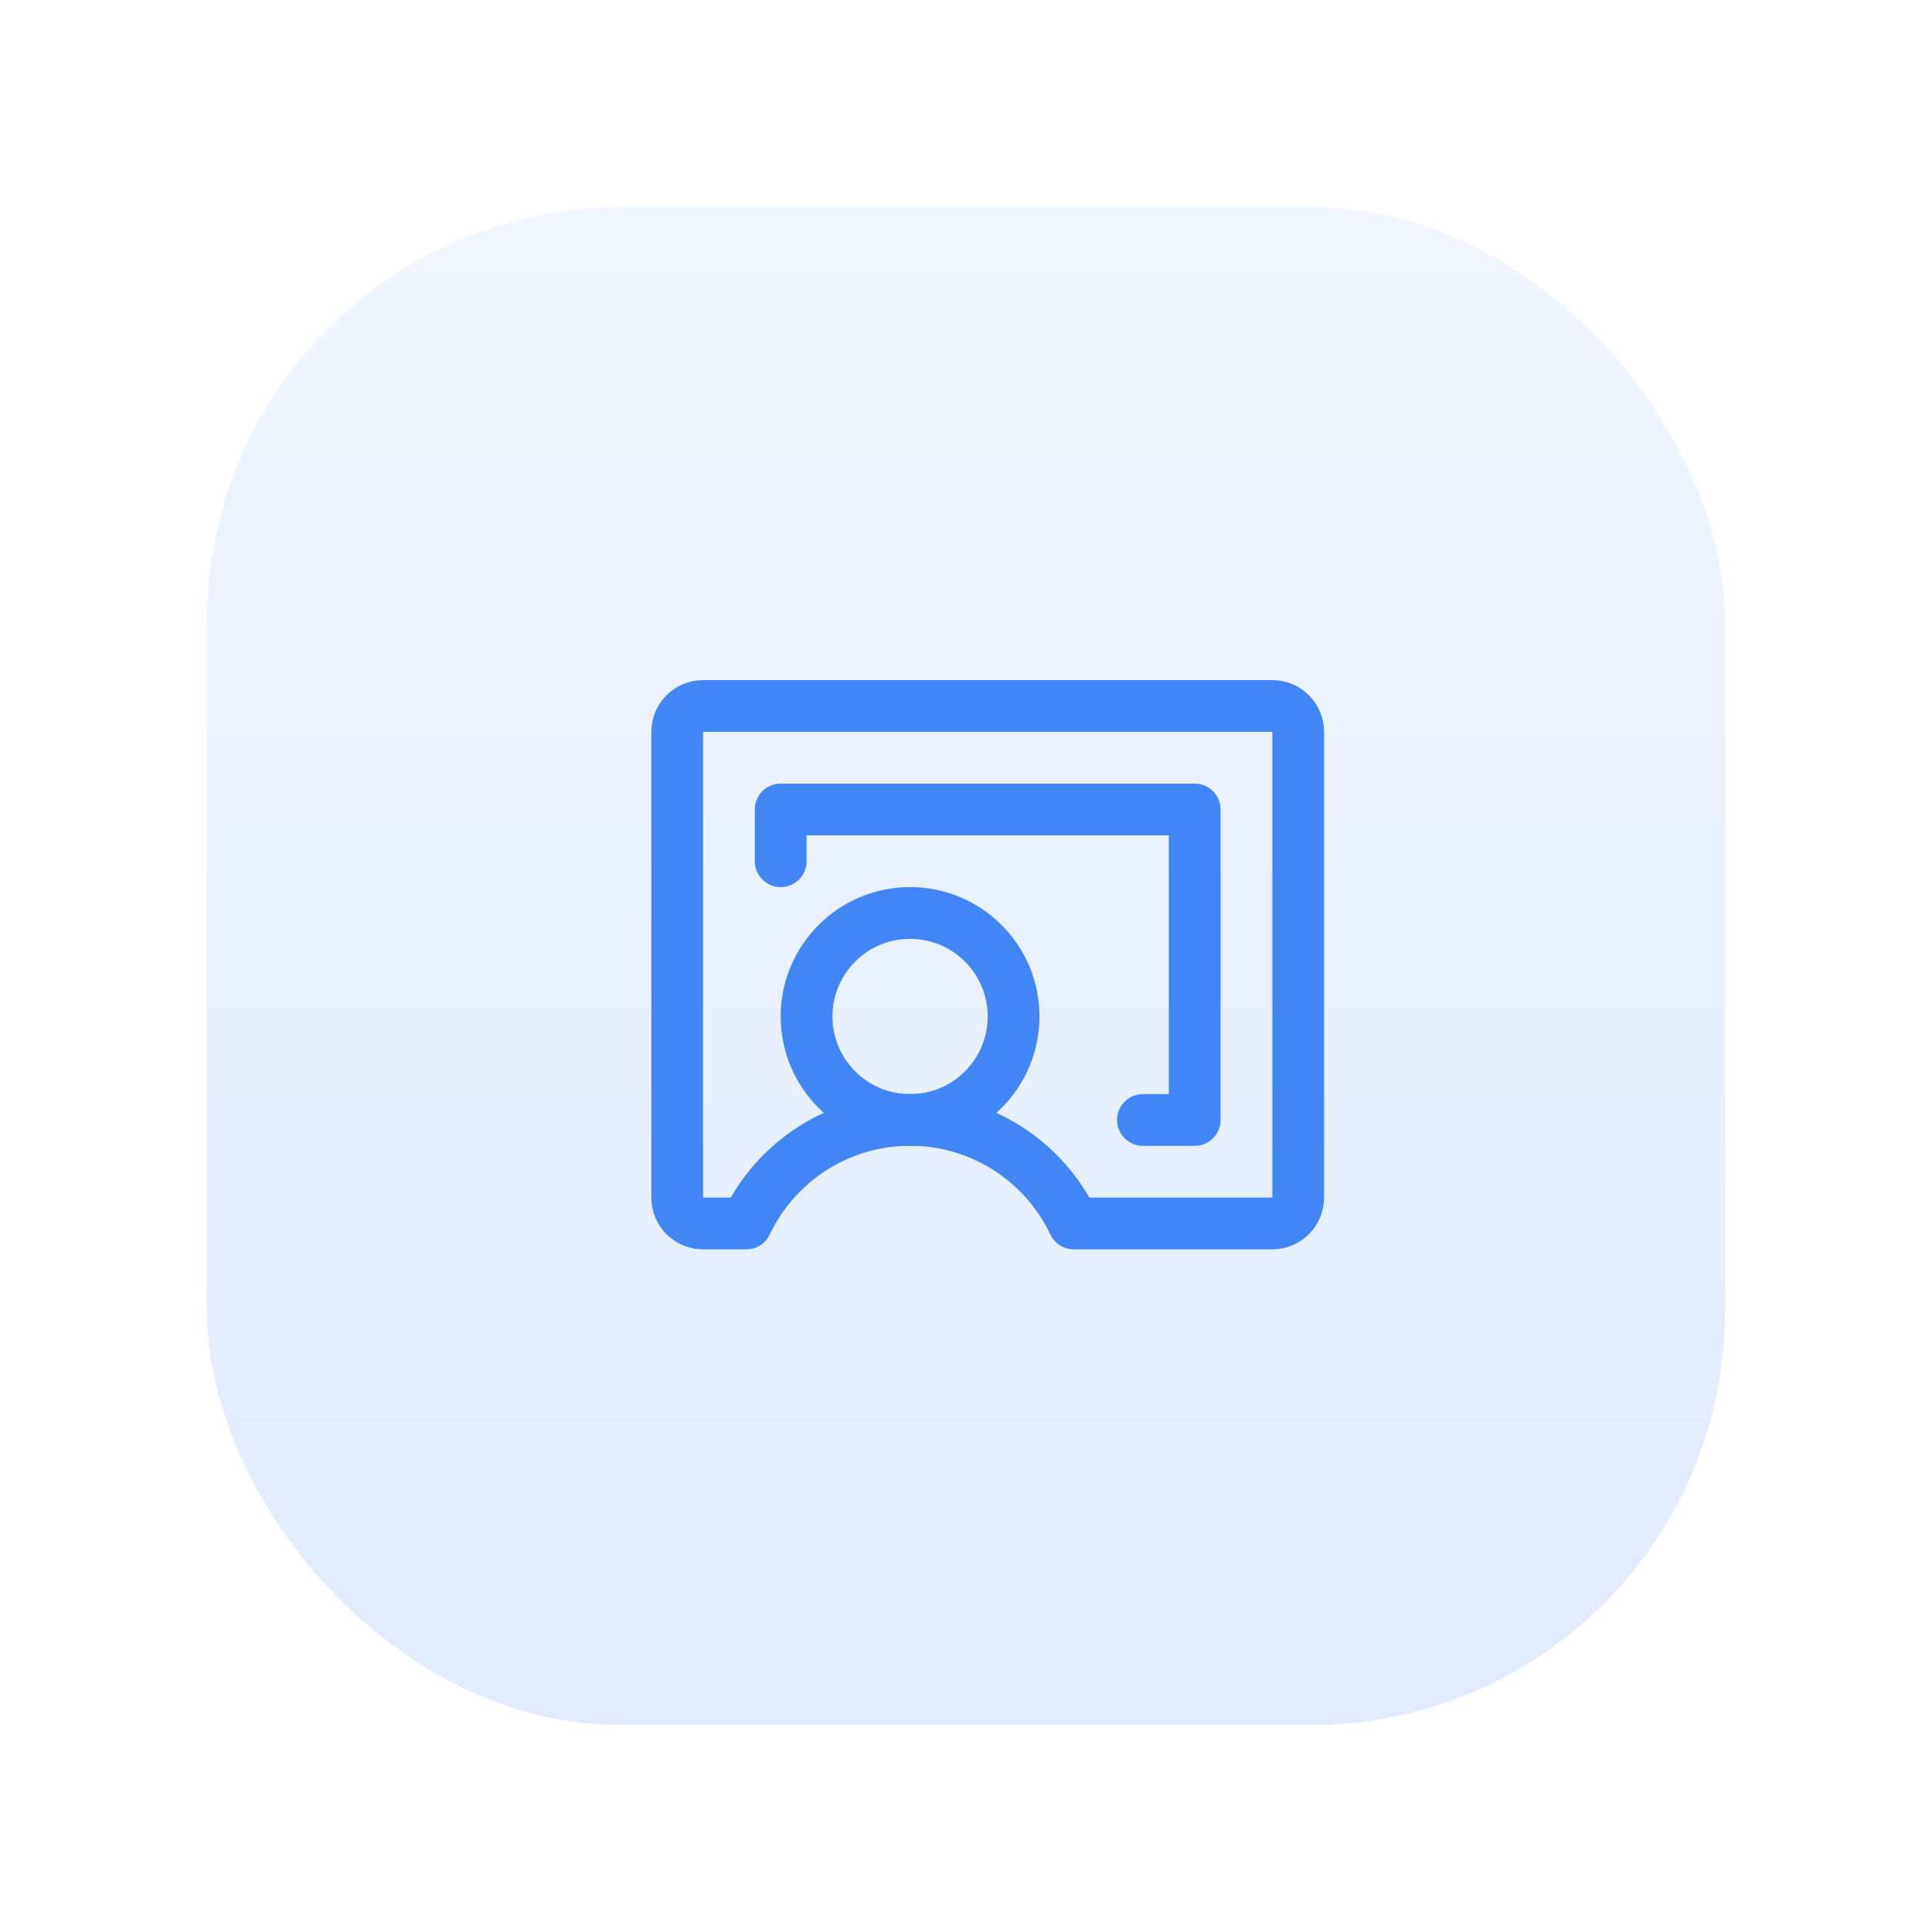
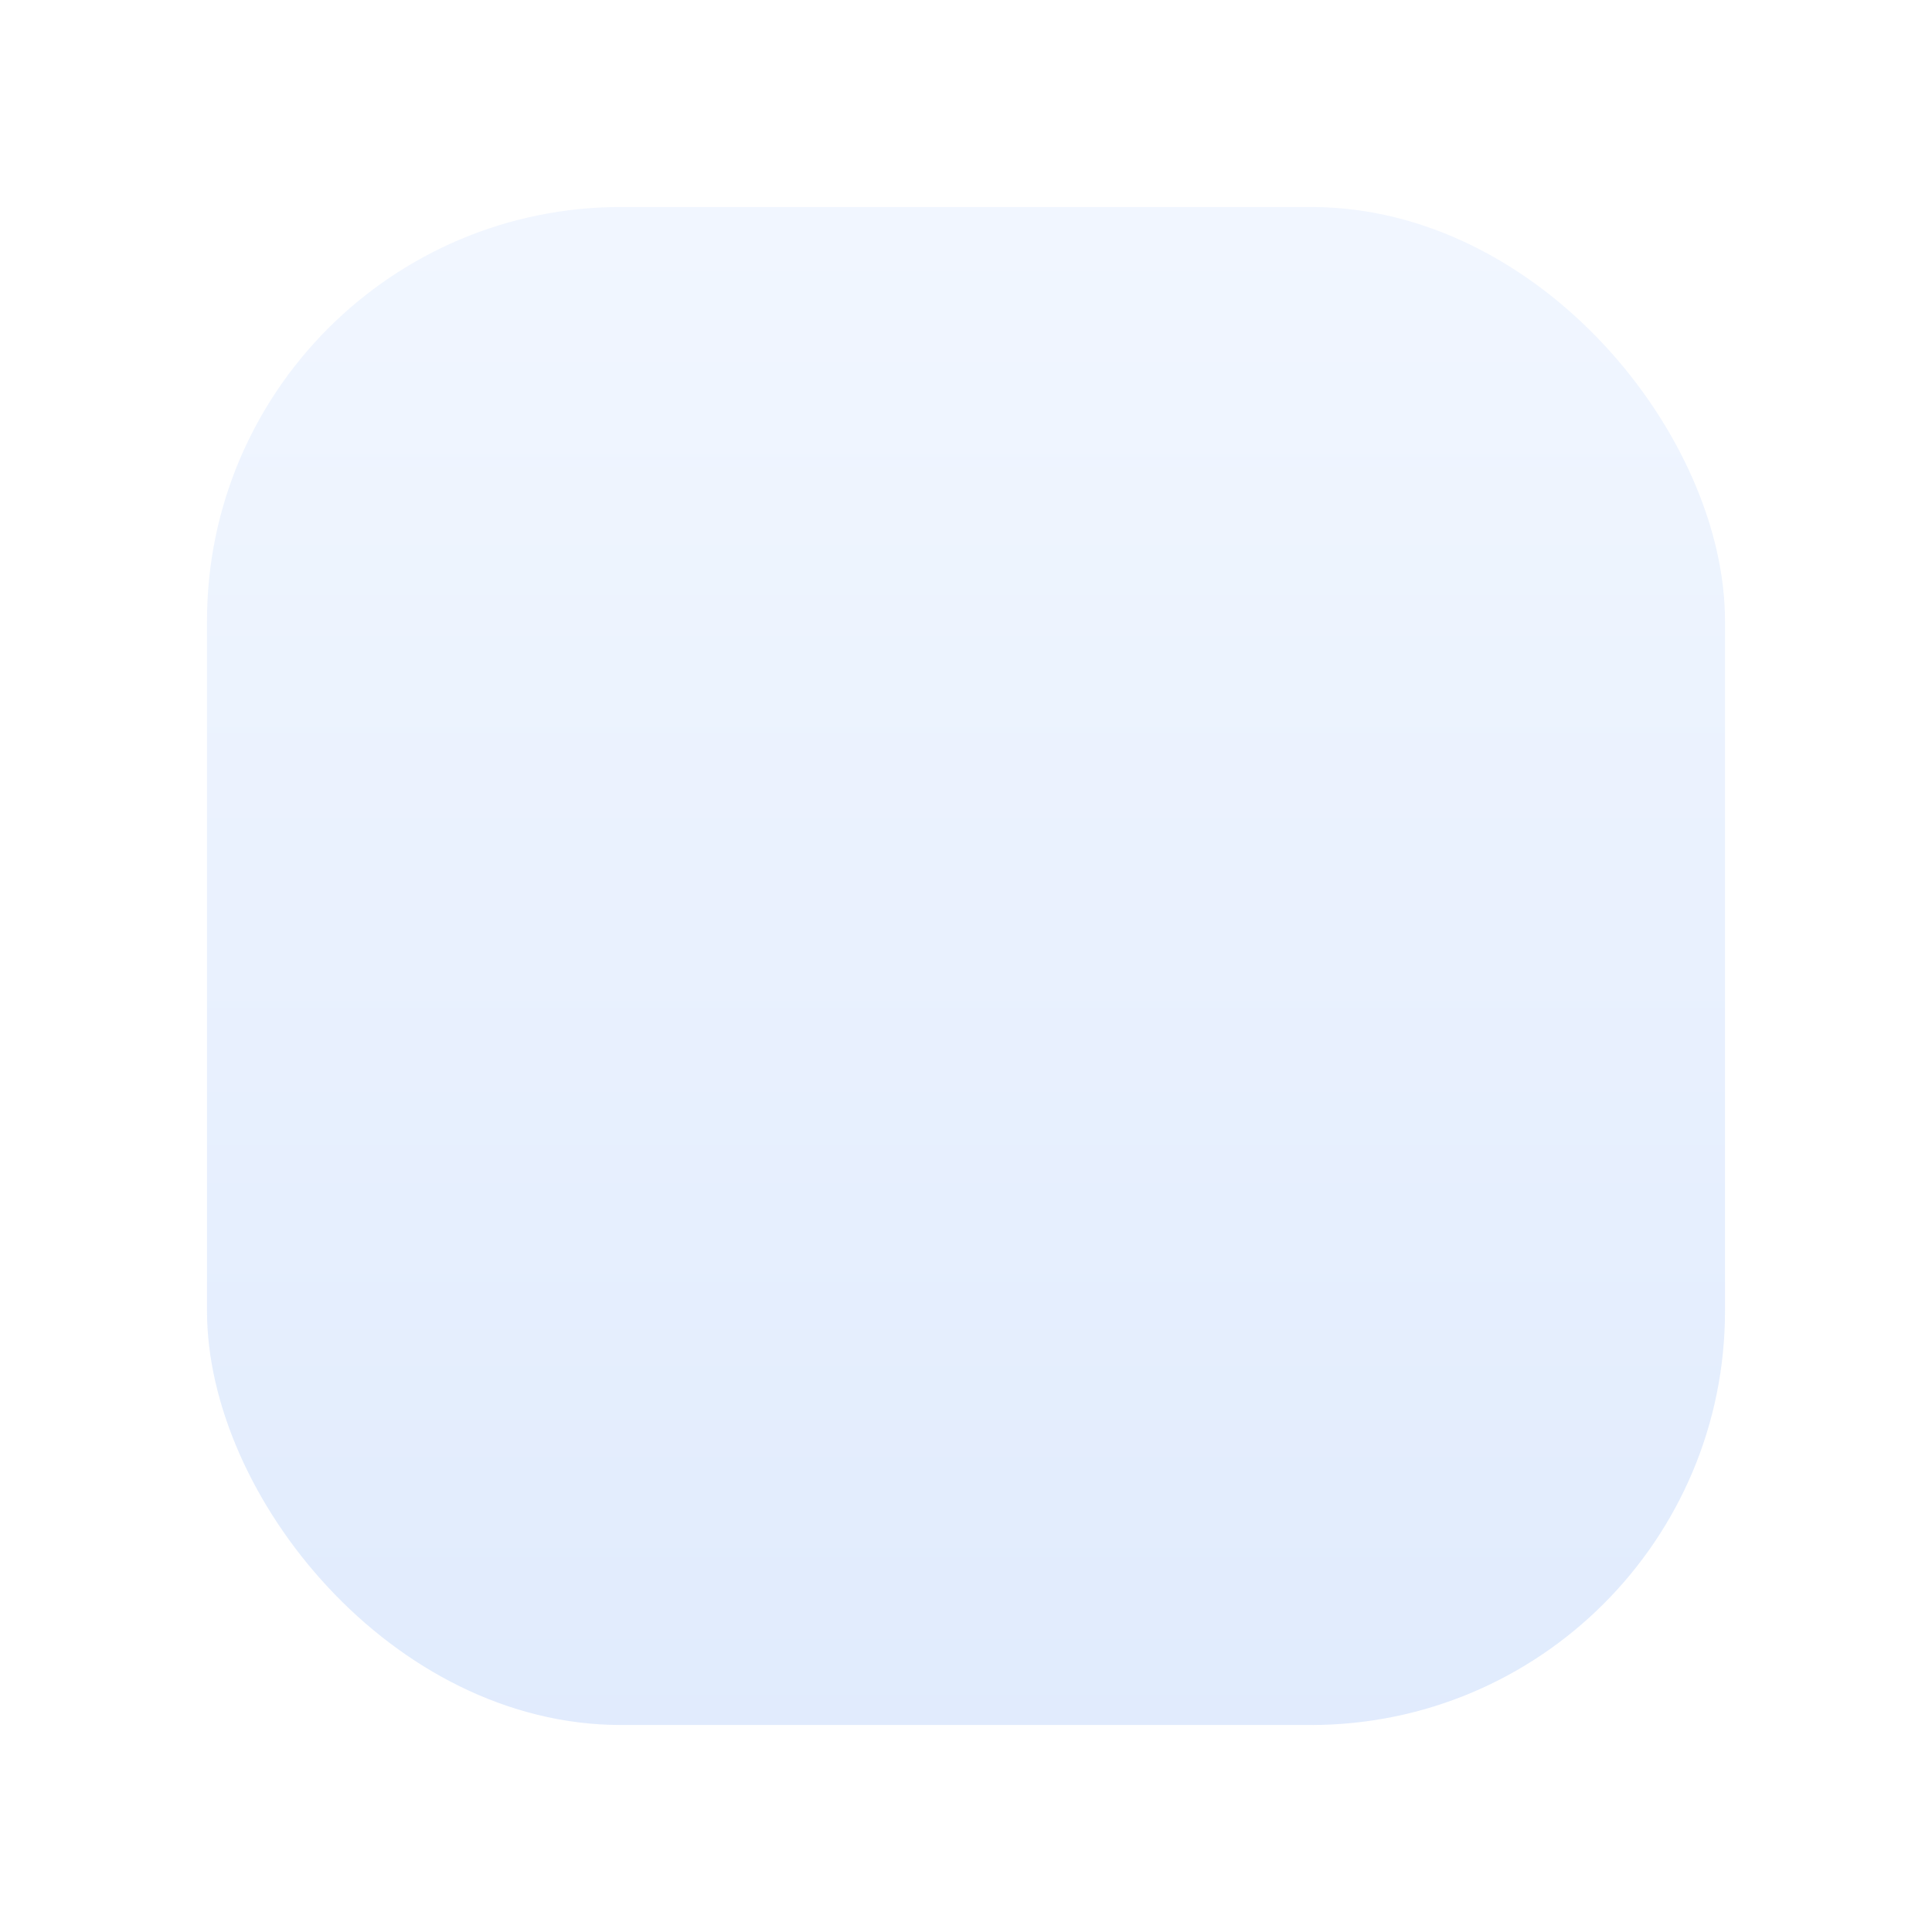
<svg xmlns="http://www.w3.org/2000/svg" width="56" height="56" viewBox="0 0 56 56" fill="none">
  <g filter="url(#filter0_i_676_3617)">
    <rect x="6" y="6" width="44" height="44" rx="12" fill="url(#paint0_linear_676_3617)" fill-opacity="0.16" />
  </g>
  <g clip-path="url(#clip0_676_3617)">
-     <path d="M26.379 32.463C28.036 32.463 29.379 31.12 29.379 29.463C29.379 27.806 28.036 26.463 26.379 26.463C24.722 26.463 23.379 27.806 23.379 29.463C23.379 31.12 24.722 32.463 26.379 32.463Z" stroke="#4285F4" stroke-width="1.5" stroke-linecap="round" stroke-linejoin="round" />
    <path d="M21.634 35.463C22.06 34.565 22.732 33.806 23.571 33.274C24.411 32.742 25.385 32.46 26.379 32.46C27.373 32.46 28.346 32.742 29.186 33.274C30.026 33.806 30.698 34.565 31.124 35.463H36.879C37.078 35.463 37.269 35.384 37.409 35.243C37.55 35.103 37.629 34.912 37.629 34.713V21.213C37.629 21.014 37.55 20.823 37.409 20.683C37.269 20.542 37.078 20.463 36.879 20.463H20.379C20.18 20.463 19.989 20.542 19.849 20.683C19.708 20.823 19.629 21.014 19.629 21.213V34.713C19.629 34.912 19.708 35.103 19.849 35.243C19.989 35.384 20.18 35.463 20.379 35.463H21.634Z" stroke="#4285F4" stroke-width="1.5" stroke-linecap="round" stroke-linejoin="round" />
-     <path d="M33.129 32.463H34.629V23.463H22.629V24.963" stroke="#4285F4" stroke-width="1.5" stroke-linecap="round" stroke-linejoin="round" />
+     <path d="M33.129 32.463V23.463H22.629V24.963" stroke="#4285F4" stroke-width="1.5" stroke-linecap="round" stroke-linejoin="round" />
  </g>
  <defs>
    <filter id="filter0_i_676_3617" x="6" y="6" width="44" height="44" filterUnits="userSpaceOnUse" color-interpolation-filters="sRGB">
      <feFlood flood-opacity="0" result="BackgroundImageFix" />
      <feBlend mode="normal" in="SourceGraphic" in2="BackgroundImageFix" result="shape" />
      <feColorMatrix in="SourceAlpha" type="matrix" values="0 0 0 0 0 0 0 0 0 0 0 0 0 0 0 0 0 0 127 0" result="hardAlpha" />
      <feOffset />
      <feGaussianBlur stdDeviation="4" />
      <feComposite in2="hardAlpha" operator="arithmetic" k2="-1" k3="1" />
      <feColorMatrix type="matrix" values="0 0 0 0 0.259 0 0 0 0 0.522 0 0 0 0 0.957 0 0 0 0.12 0" />
      <feBlend mode="normal" in2="shape" result="effect1_innerShadow_676_3617" />
    </filter>
    <linearGradient id="paint0_linear_676_3617" x1="28" y1="6" x2="28" y2="50" gradientUnits="userSpaceOnUse">
      <stop stop-color="#AACAFF" />
      <stop offset="1" stop-color="#4285F4" />
    </linearGradient>
    <clipPath id="clip0_676_3617">
-       <rect width="24" height="24" fill="white" transform="translate(16.629 15.963)" />
-     </clipPath>
+       </clipPath>
  </defs>
</svg>